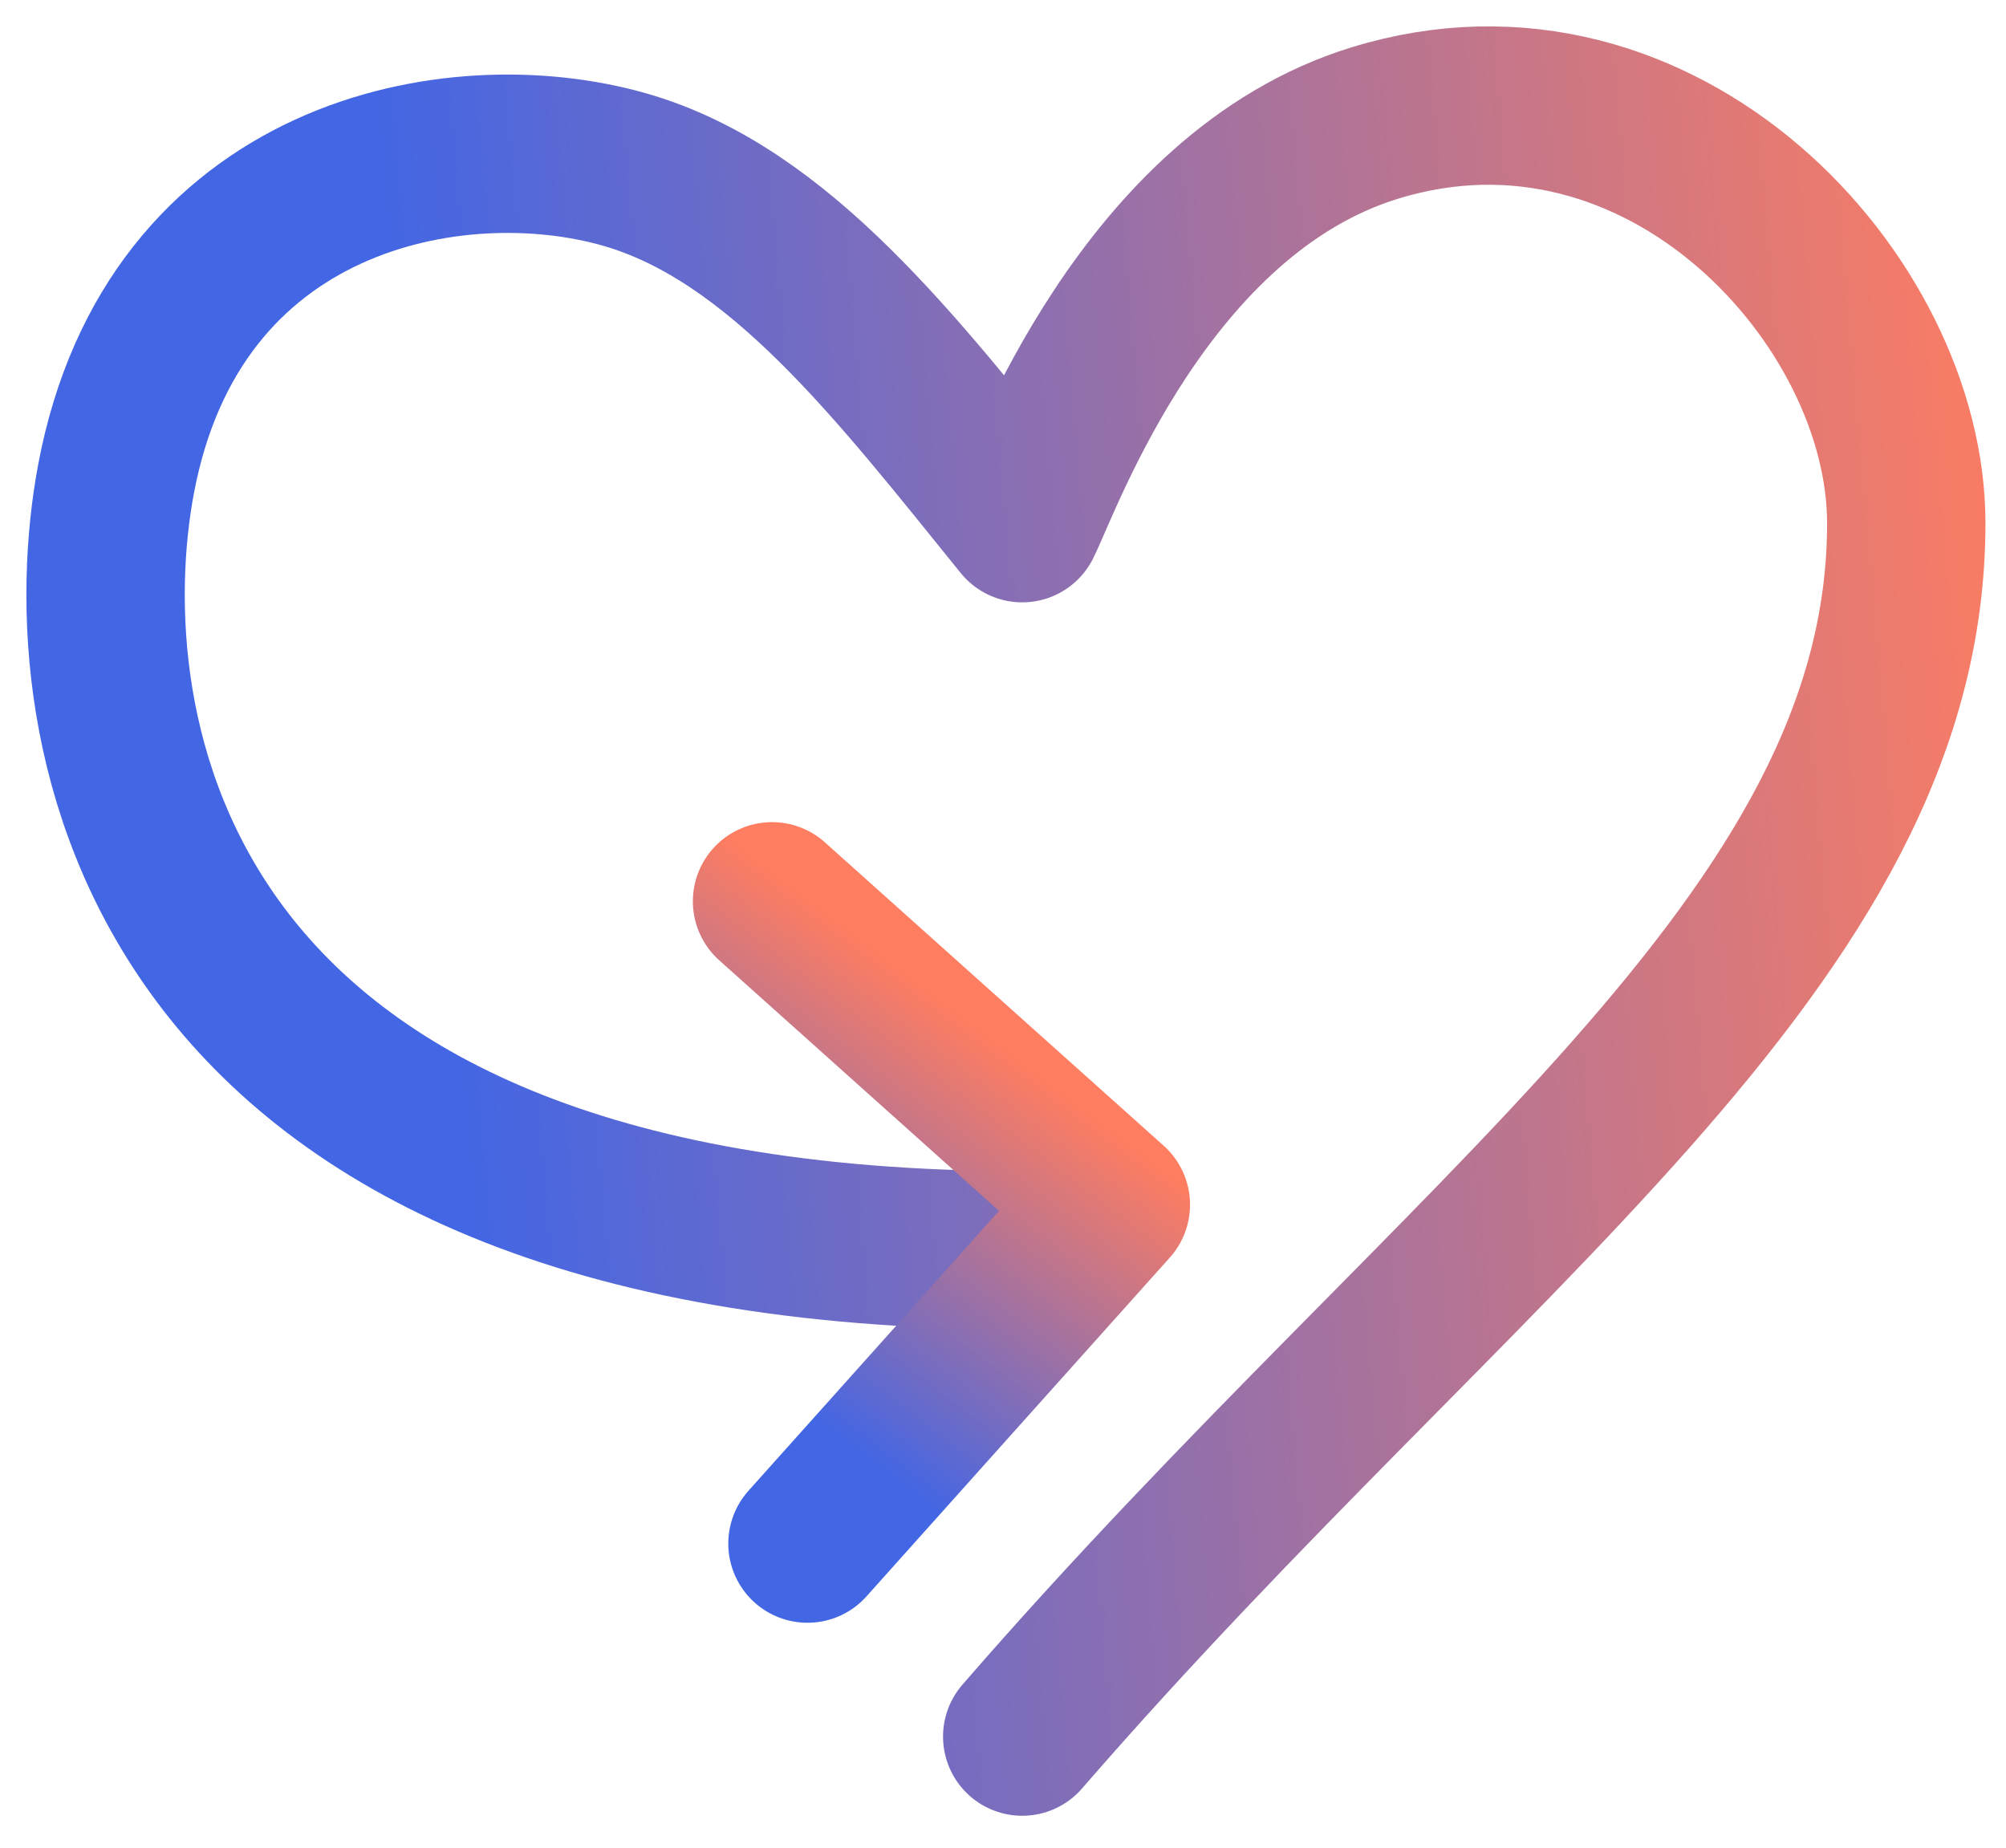
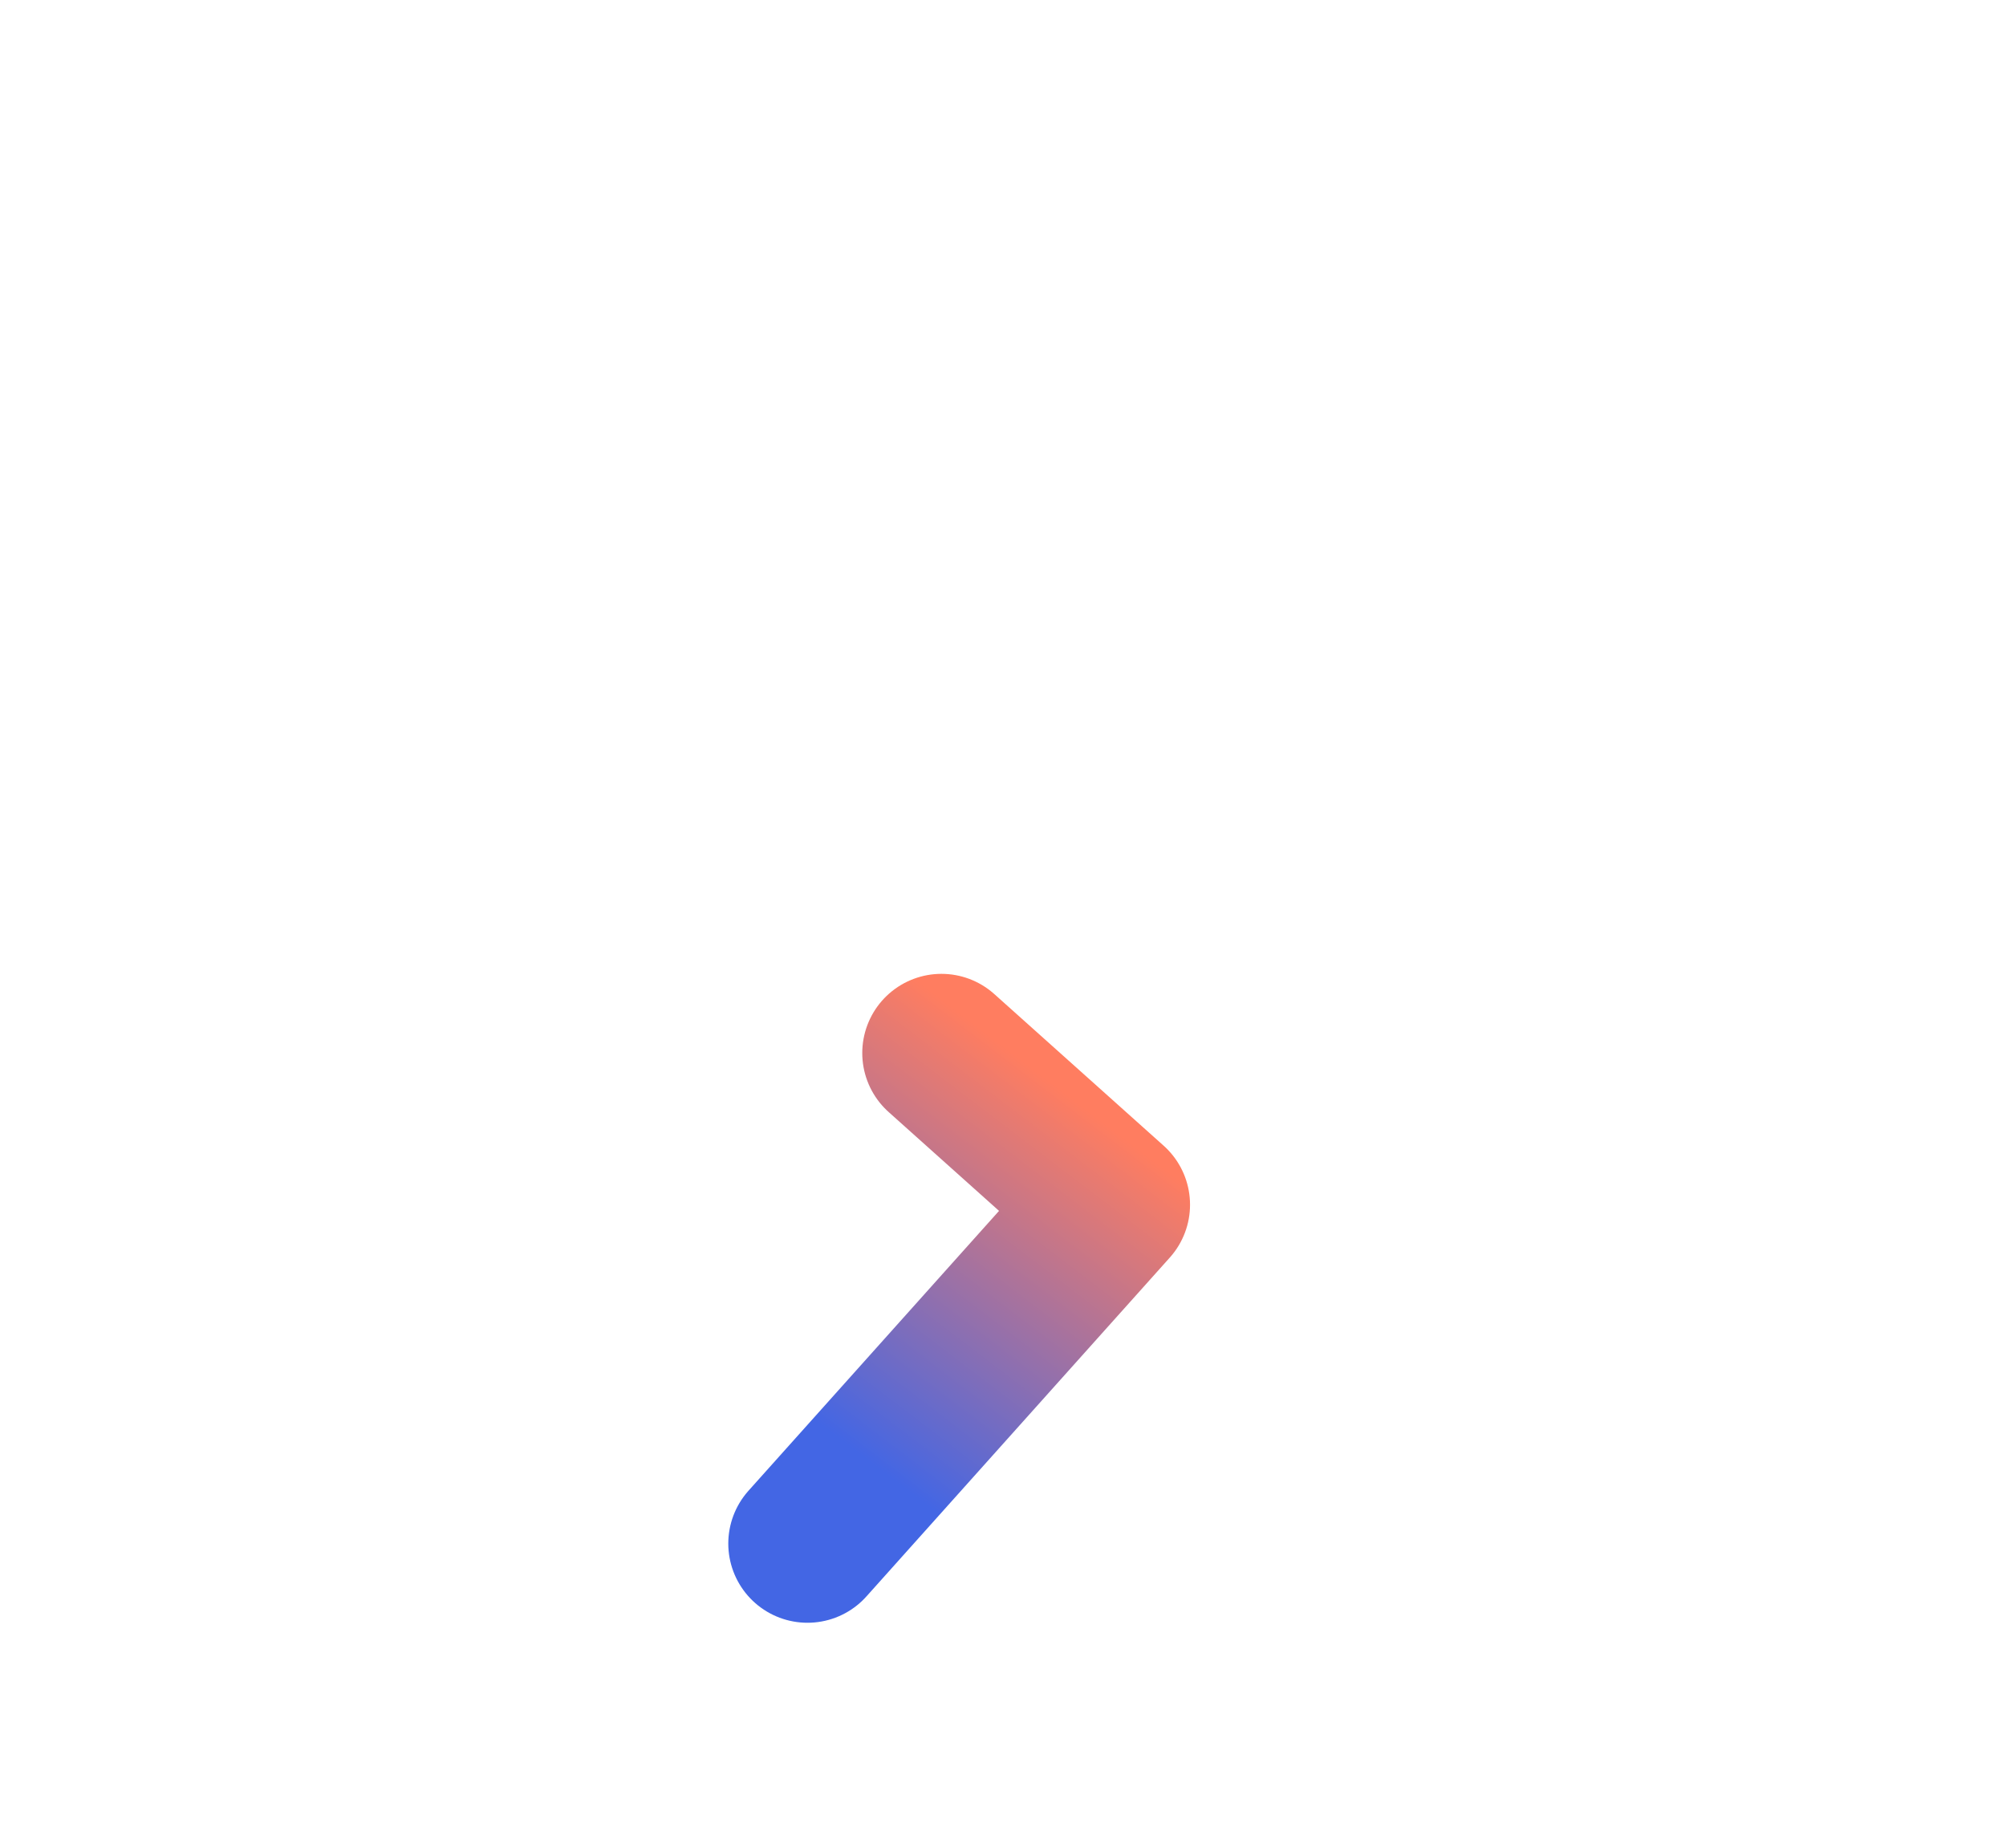
<svg xmlns="http://www.w3.org/2000/svg" width="38" height="35" viewBox="0 0 38 35" fill="none">
-   <path d="M19.364 32.895C27.719 23.265 36.111 17.822 36.111 9.91C36.111 5.68 31.487 0.656 26.044 2.33C21.689 3.67 19.783 9.073 19.364 9.91C16.991 6.979 14.761 4.049 11.831 3.211C8.61 2.291 3.283 3.295 2.198 9.073C1.341 13.635 2.616 23.683 19.364 23.683" stroke="url(#paint0_linear_1220_4494)" stroke-width="3" stroke-linecap="round" stroke-linejoin="round" />
-   <path d="M15.296 29.239L21.043 22.82L17.834 19.947L14.625 17.073" stroke="url(#paint1_linear_1220_4494)" stroke-width="3" stroke-linecap="round" stroke-linejoin="round" />
+   <path d="M15.296 29.239L21.043 22.82L17.834 19.947" stroke="url(#paint1_linear_1220_4494)" stroke-width="3" stroke-linecap="round" stroke-linejoin="round" />
  <defs>
    <linearGradient id="paint0_linear_1220_4494" x1="9.726" y1="32.895" x2="40.476" y2="30.202" gradientUnits="userSpaceOnUse">
      <stop stop-color="#4366E4" />
      <stop offset="1" stop-color="#FF7D60" />
    </linearGradient>
    <linearGradient id="paint1_linear_1220_4494" x1="16.598" y1="27.785" x2="21.326" y2="21.58" gradientUnits="userSpaceOnUse">
      <stop stop-color="#4366E4" />
      <stop offset="1" stop-color="#FF7D60" />
    </linearGradient>
  </defs>
</svg>